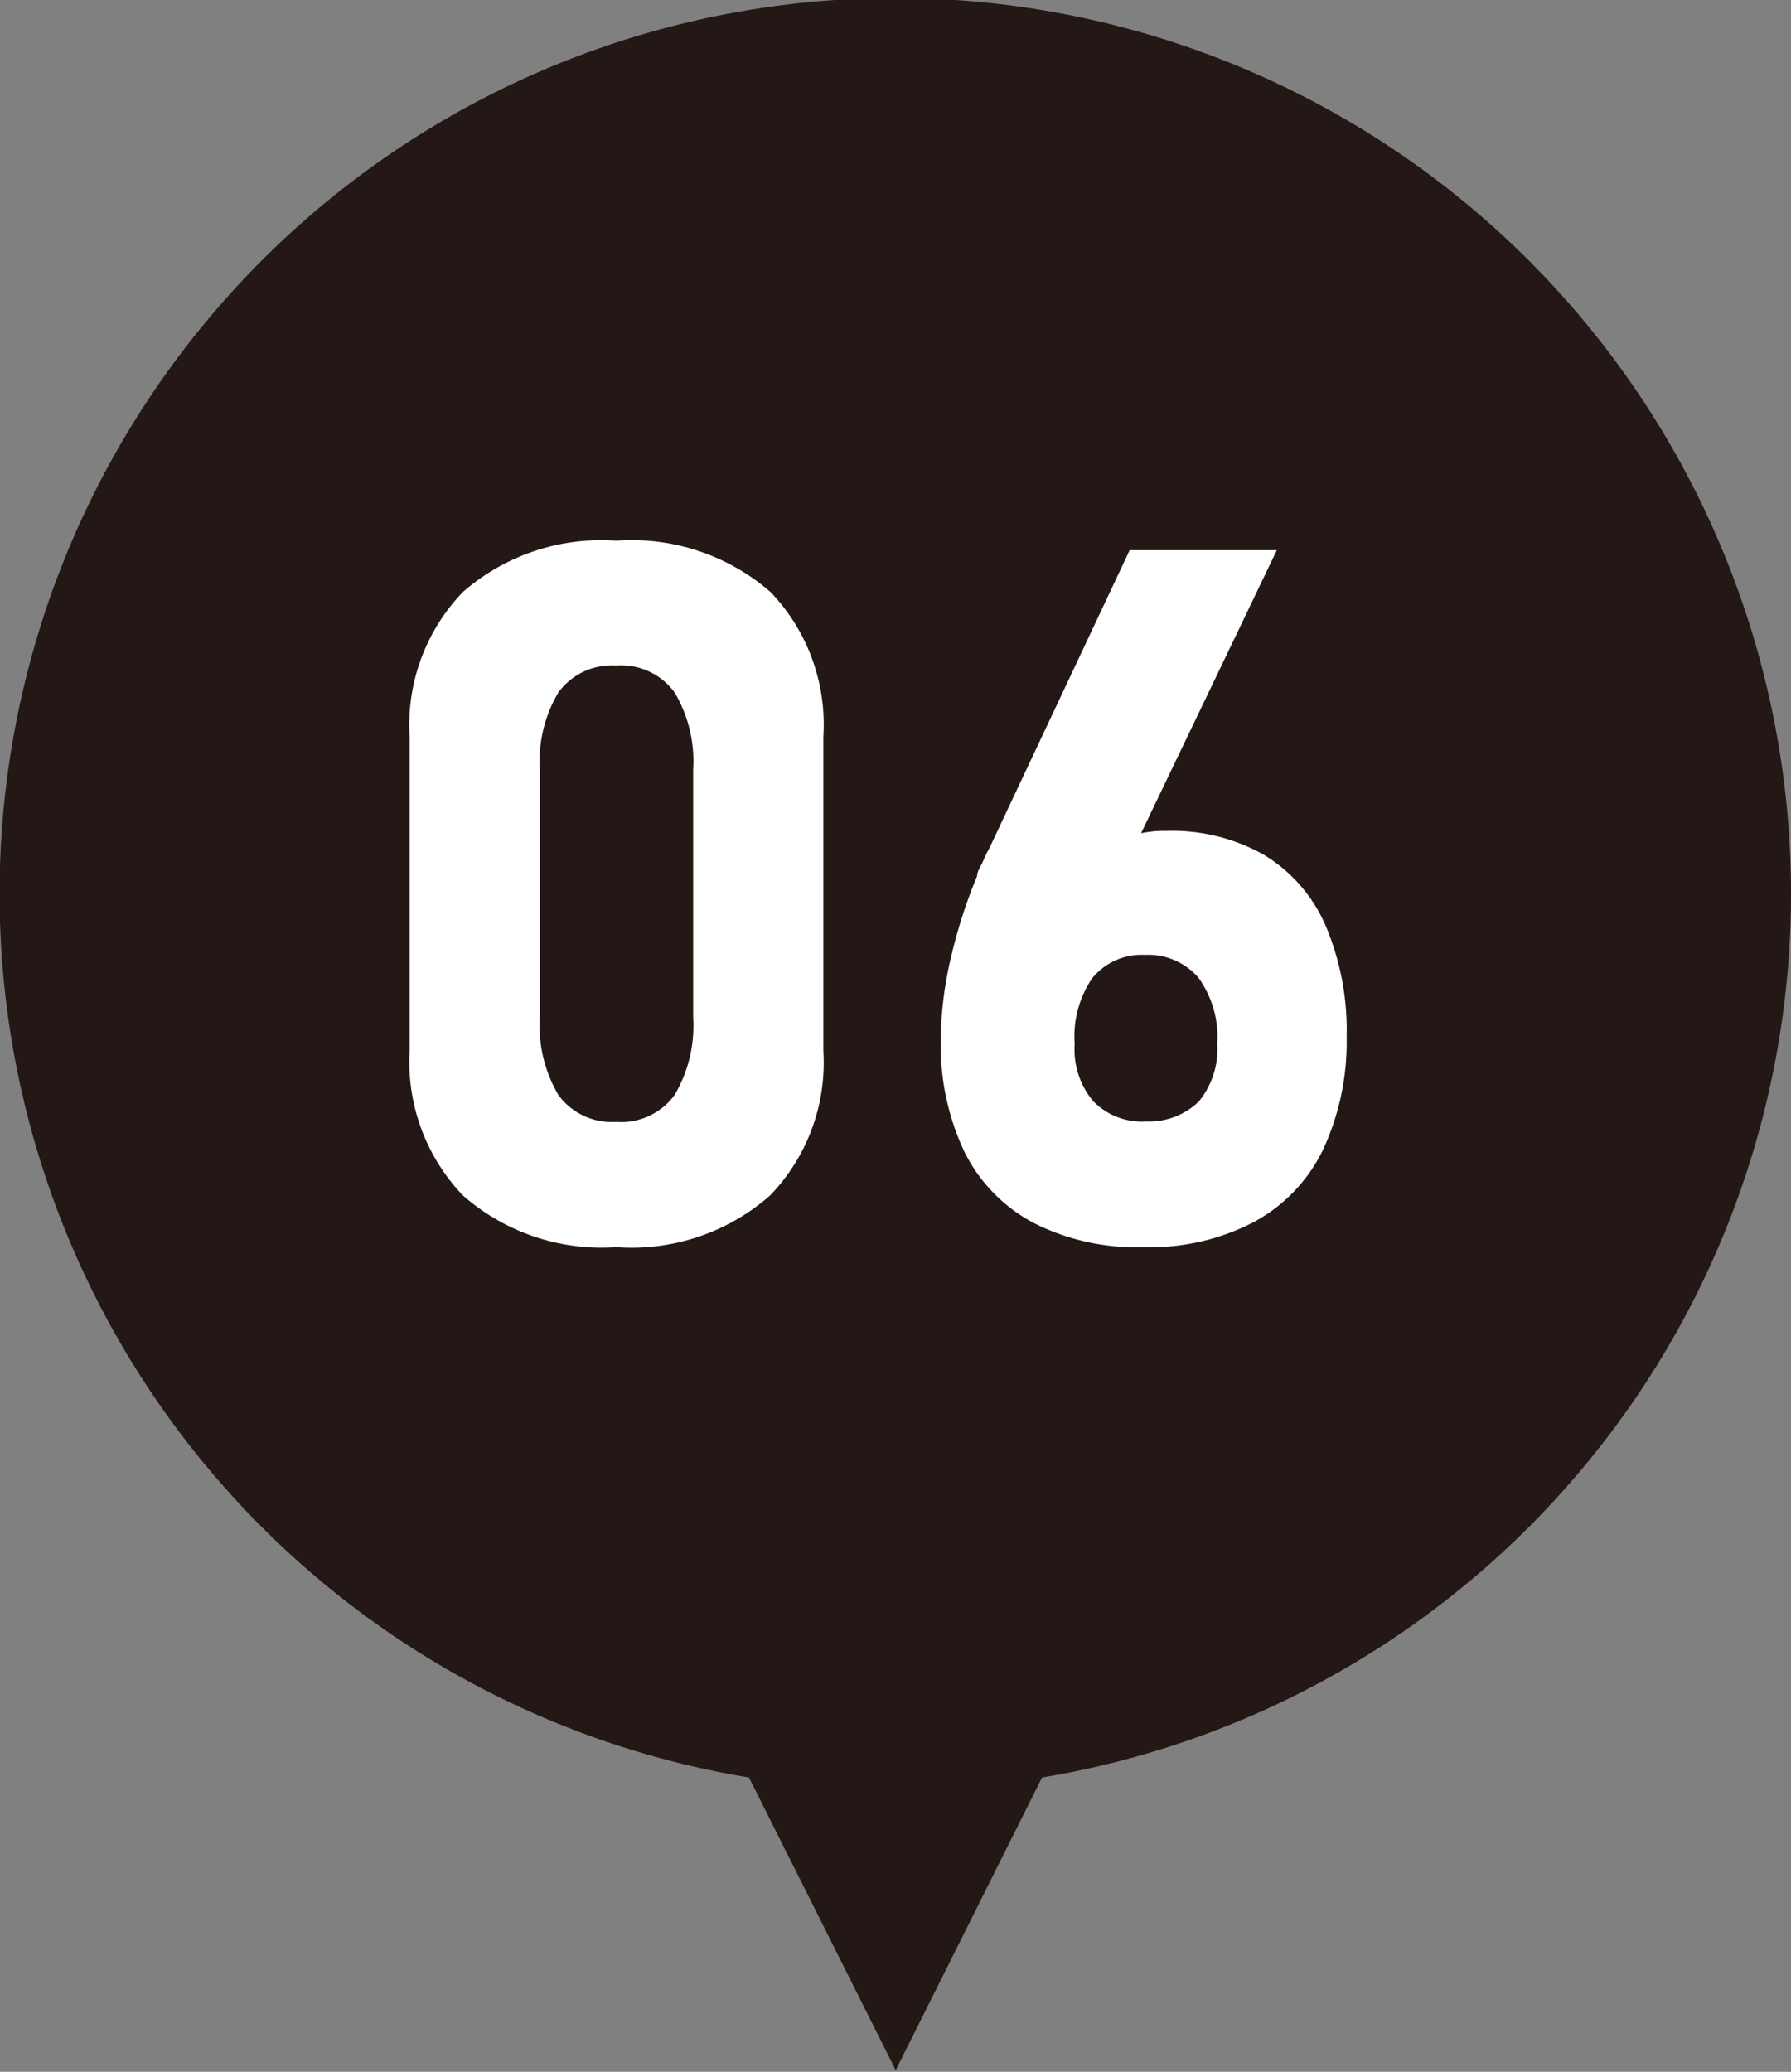
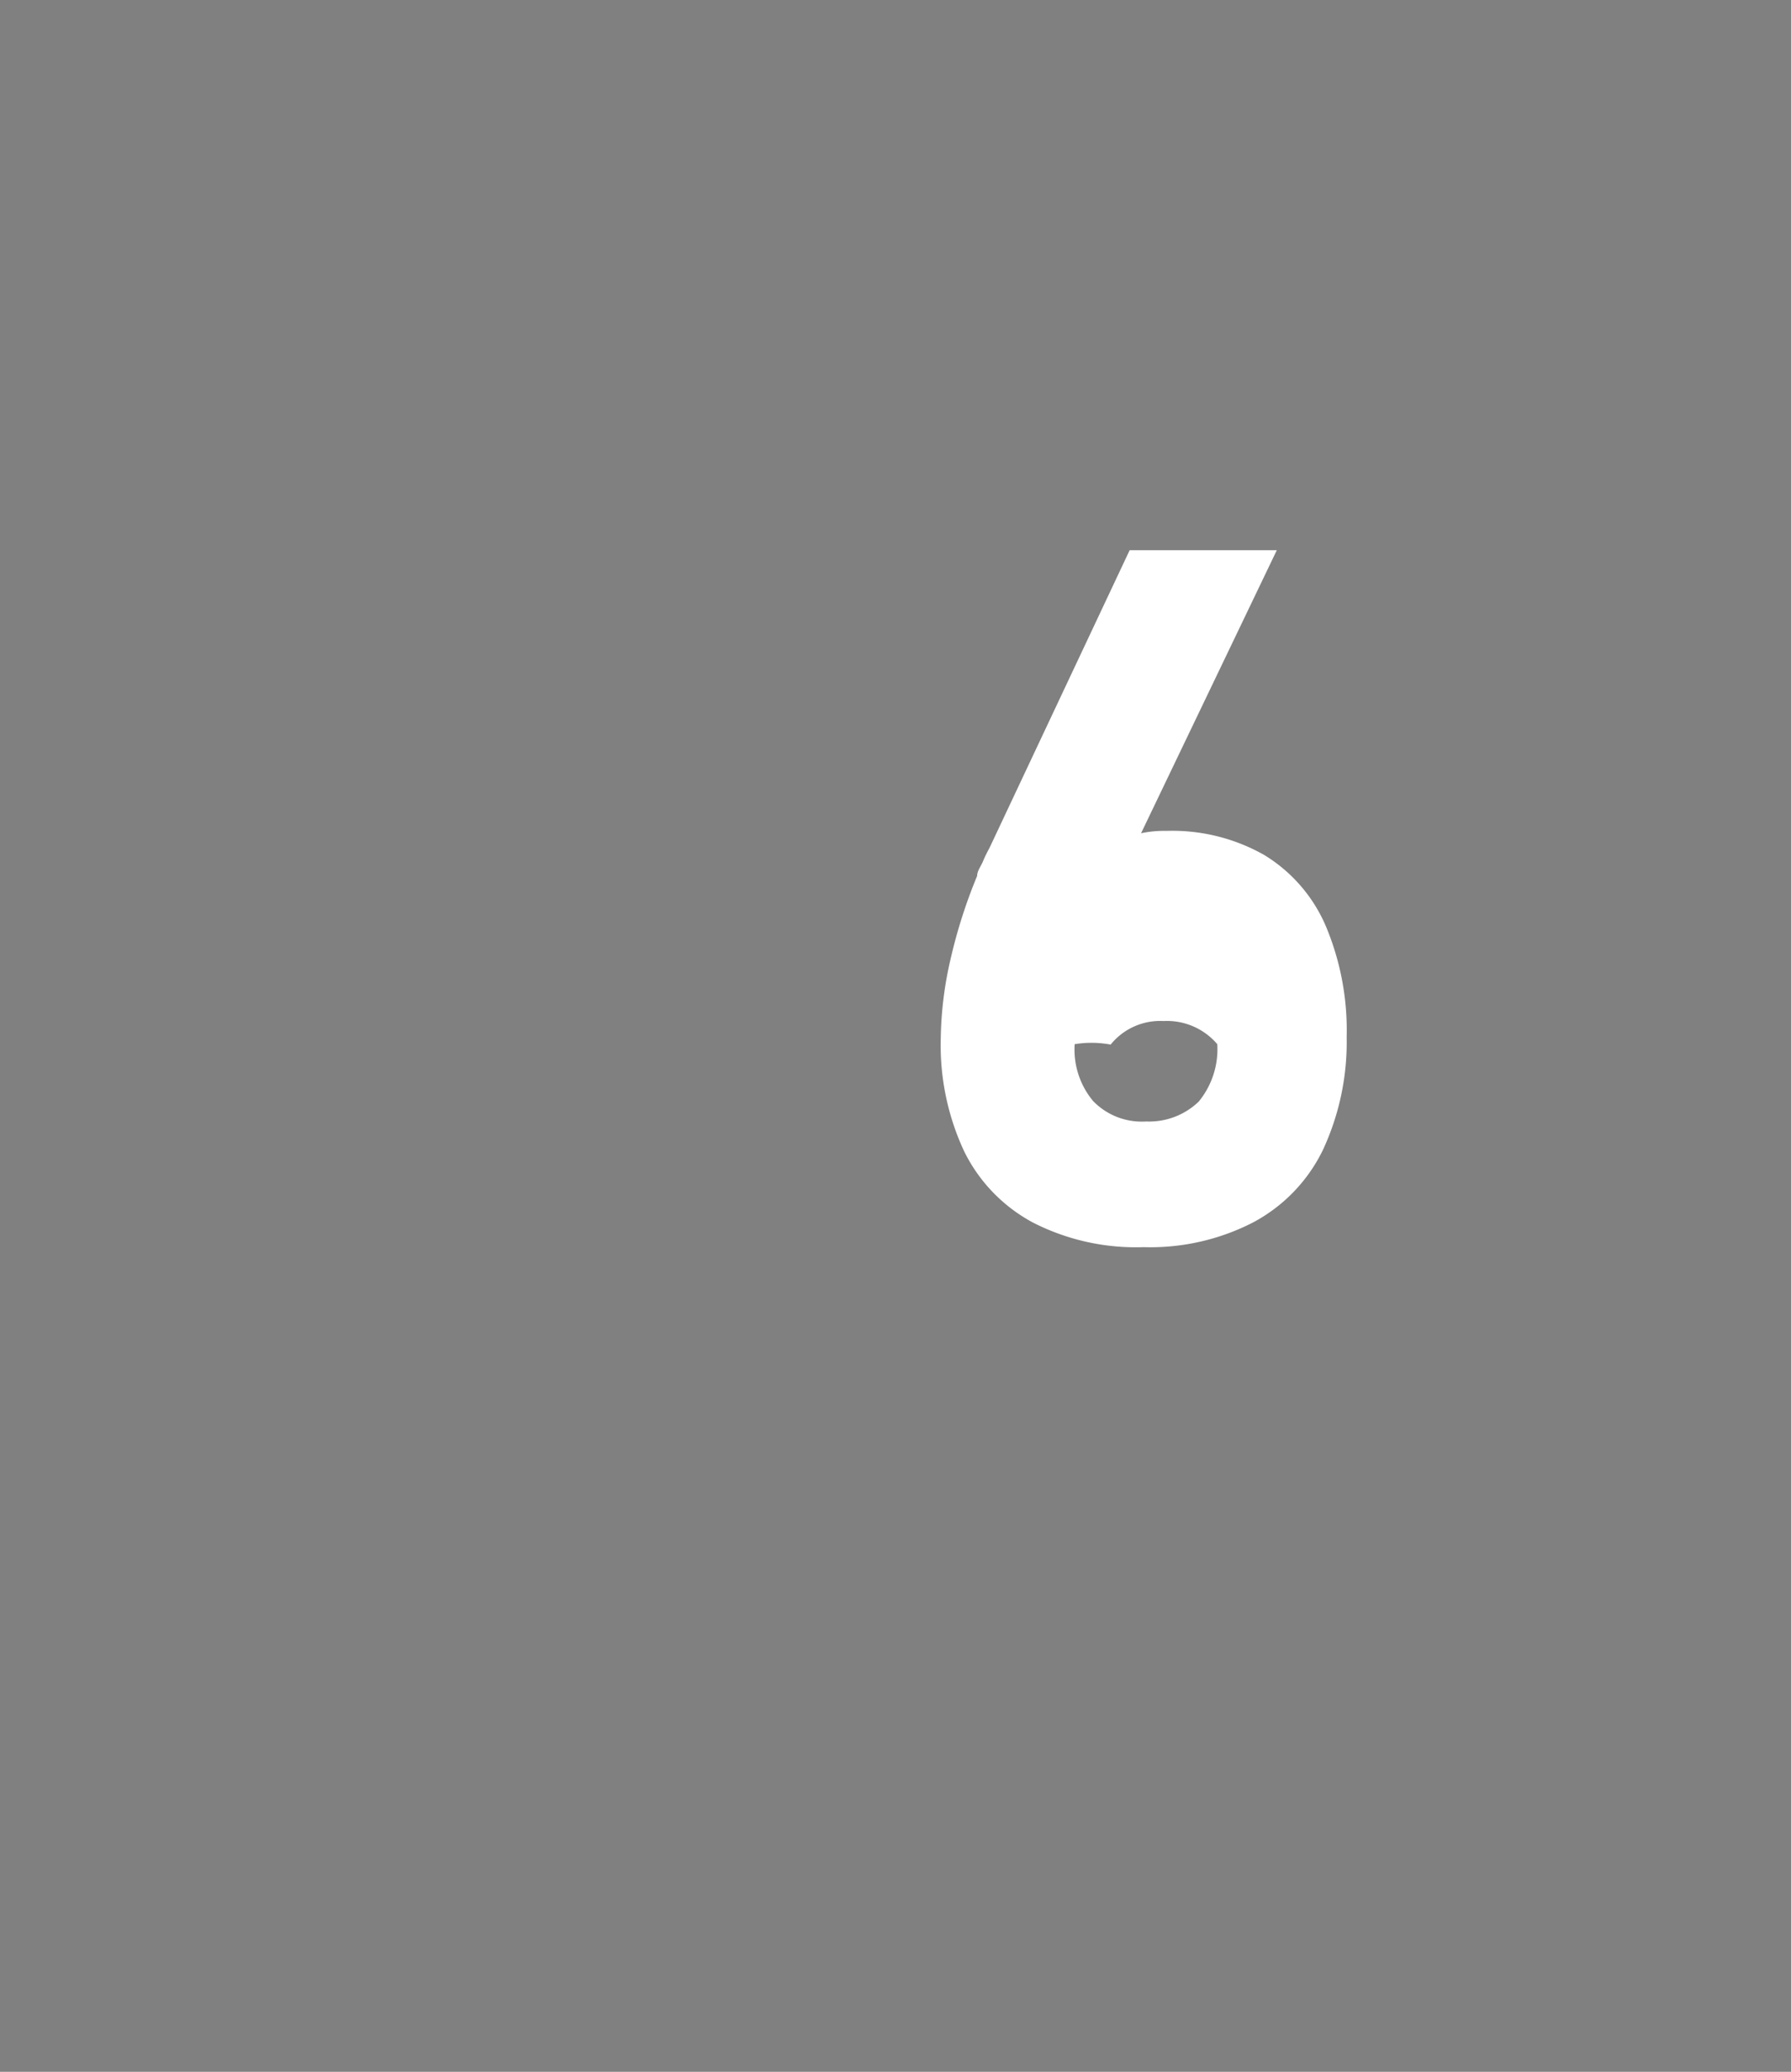
<svg xmlns="http://www.w3.org/2000/svg" viewBox="0 0 43.33 50.12" width="43.33" height="50.12">
  <rect x="0" y="0" width="43.33" height="50.12" fill="#808080" stroke="none" />
  <defs>
    <style>.cls-1{fill:#231815;}.cls-2{fill:#fff;}</style>
  </defs>
  <g id="レイヤー_2" data-name="レイヤー 2">
    <g id="レイヤー_1-2" data-name="レイヤー 1">
      <g id="pin_floor_6">
-         <path class="cls-1" d="M43.33,21.67A21.67,21.67,0,1,0,18.12,43l3.55,7.08L25.21,43A21.67,21.67,0,0,0,43.33,21.67Z" />
-         <path class="cls-2" d="M11.19,28.91a4.68,4.68,0,0,1-1.28-3.49v-7.6a4.64,4.64,0,0,1,1.29-3.5,5.1,5.1,0,0,1,3.71-1.24,5.12,5.12,0,0,1,3.73,1.24,4.64,4.64,0,0,1,1.28,3.5v7.6a4.63,4.63,0,0,1-1.29,3.5,5.07,5.07,0,0,1-3.72,1.25A5.08,5.08,0,0,1,11.19,28.91Zm5.13-2.42a3.29,3.29,0,0,0,.45-1.87v-6a3.27,3.27,0,0,0-.45-1.87,1.6,1.6,0,0,0-1.41-.65,1.6,1.6,0,0,0-1.4.65,3.27,3.27,0,0,0-.45,1.87v6a3.29,3.29,0,0,0,.45,1.87,1.6,1.6,0,0,0,1.4.65A1.6,1.6,0,0,0,16.32,26.49Z" />
-         <path class="cls-2" d="M25,29.58a3.91,3.91,0,0,1-1.67-1.72,6.06,6.06,0,0,1-.57-2.74h0A8.91,8.91,0,0,1,23,23.19a12.5,12.5,0,0,1,.64-2c0-.12.09-.23.14-.35s.1-.22.16-.33l3.39-7.2h3.56l-4,8.34-.79-.42a2,2,0,0,1,.84-.84,2.72,2.72,0,0,1,1.28-.29,4.51,4.51,0,0,1,2.36.58,3.73,3.73,0,0,1,1.49,1.71,6.5,6.5,0,0,1,.51,2.7h0A6.18,6.18,0,0,1,32,27.83a3.93,3.93,0,0,1-1.68,1.74,5.43,5.43,0,0,1-2.65.6A5.47,5.47,0,0,1,25,29.58ZM29,26.65a2,2,0,0,0,.45-1.39h0A2.47,2.47,0,0,0,29,23.66a1.6,1.6,0,0,0-1.3-.56,1.54,1.54,0,0,0-1.28.57A2.51,2.51,0,0,0,26,25.26h0a1.94,1.94,0,0,0,.45,1.38,1.64,1.64,0,0,0,1.28.49A1.73,1.73,0,0,0,29,26.65Z" />
+         <path class="cls-2" d="M25,29.58a3.91,3.91,0,0,1-1.67-1.72,6.06,6.06,0,0,1-.57-2.74h0A8.91,8.91,0,0,1,23,23.19a12.5,12.5,0,0,1,.64-2c0-.12.09-.23.14-.35s.1-.22.16-.33l3.39-7.2h3.56l-4,8.34-.79-.42a2,2,0,0,1,.84-.84,2.72,2.72,0,0,1,1.28-.29,4.51,4.51,0,0,1,2.36.58,3.73,3.73,0,0,1,1.49,1.71,6.5,6.5,0,0,1,.51,2.7h0A6.18,6.18,0,0,1,32,27.83a3.93,3.93,0,0,1-1.68,1.74,5.43,5.43,0,0,1-2.65.6A5.47,5.47,0,0,1,25,29.58ZM29,26.65a2,2,0,0,0,.45-1.39h0a1.6,1.6,0,0,0-1.3-.56,1.54,1.54,0,0,0-1.28.57A2.51,2.51,0,0,0,26,25.26h0a1.94,1.94,0,0,0,.45,1.38,1.64,1.64,0,0,0,1.28.49A1.73,1.73,0,0,0,29,26.65Z" />
      </g>
    </g>
  </g>
</svg>